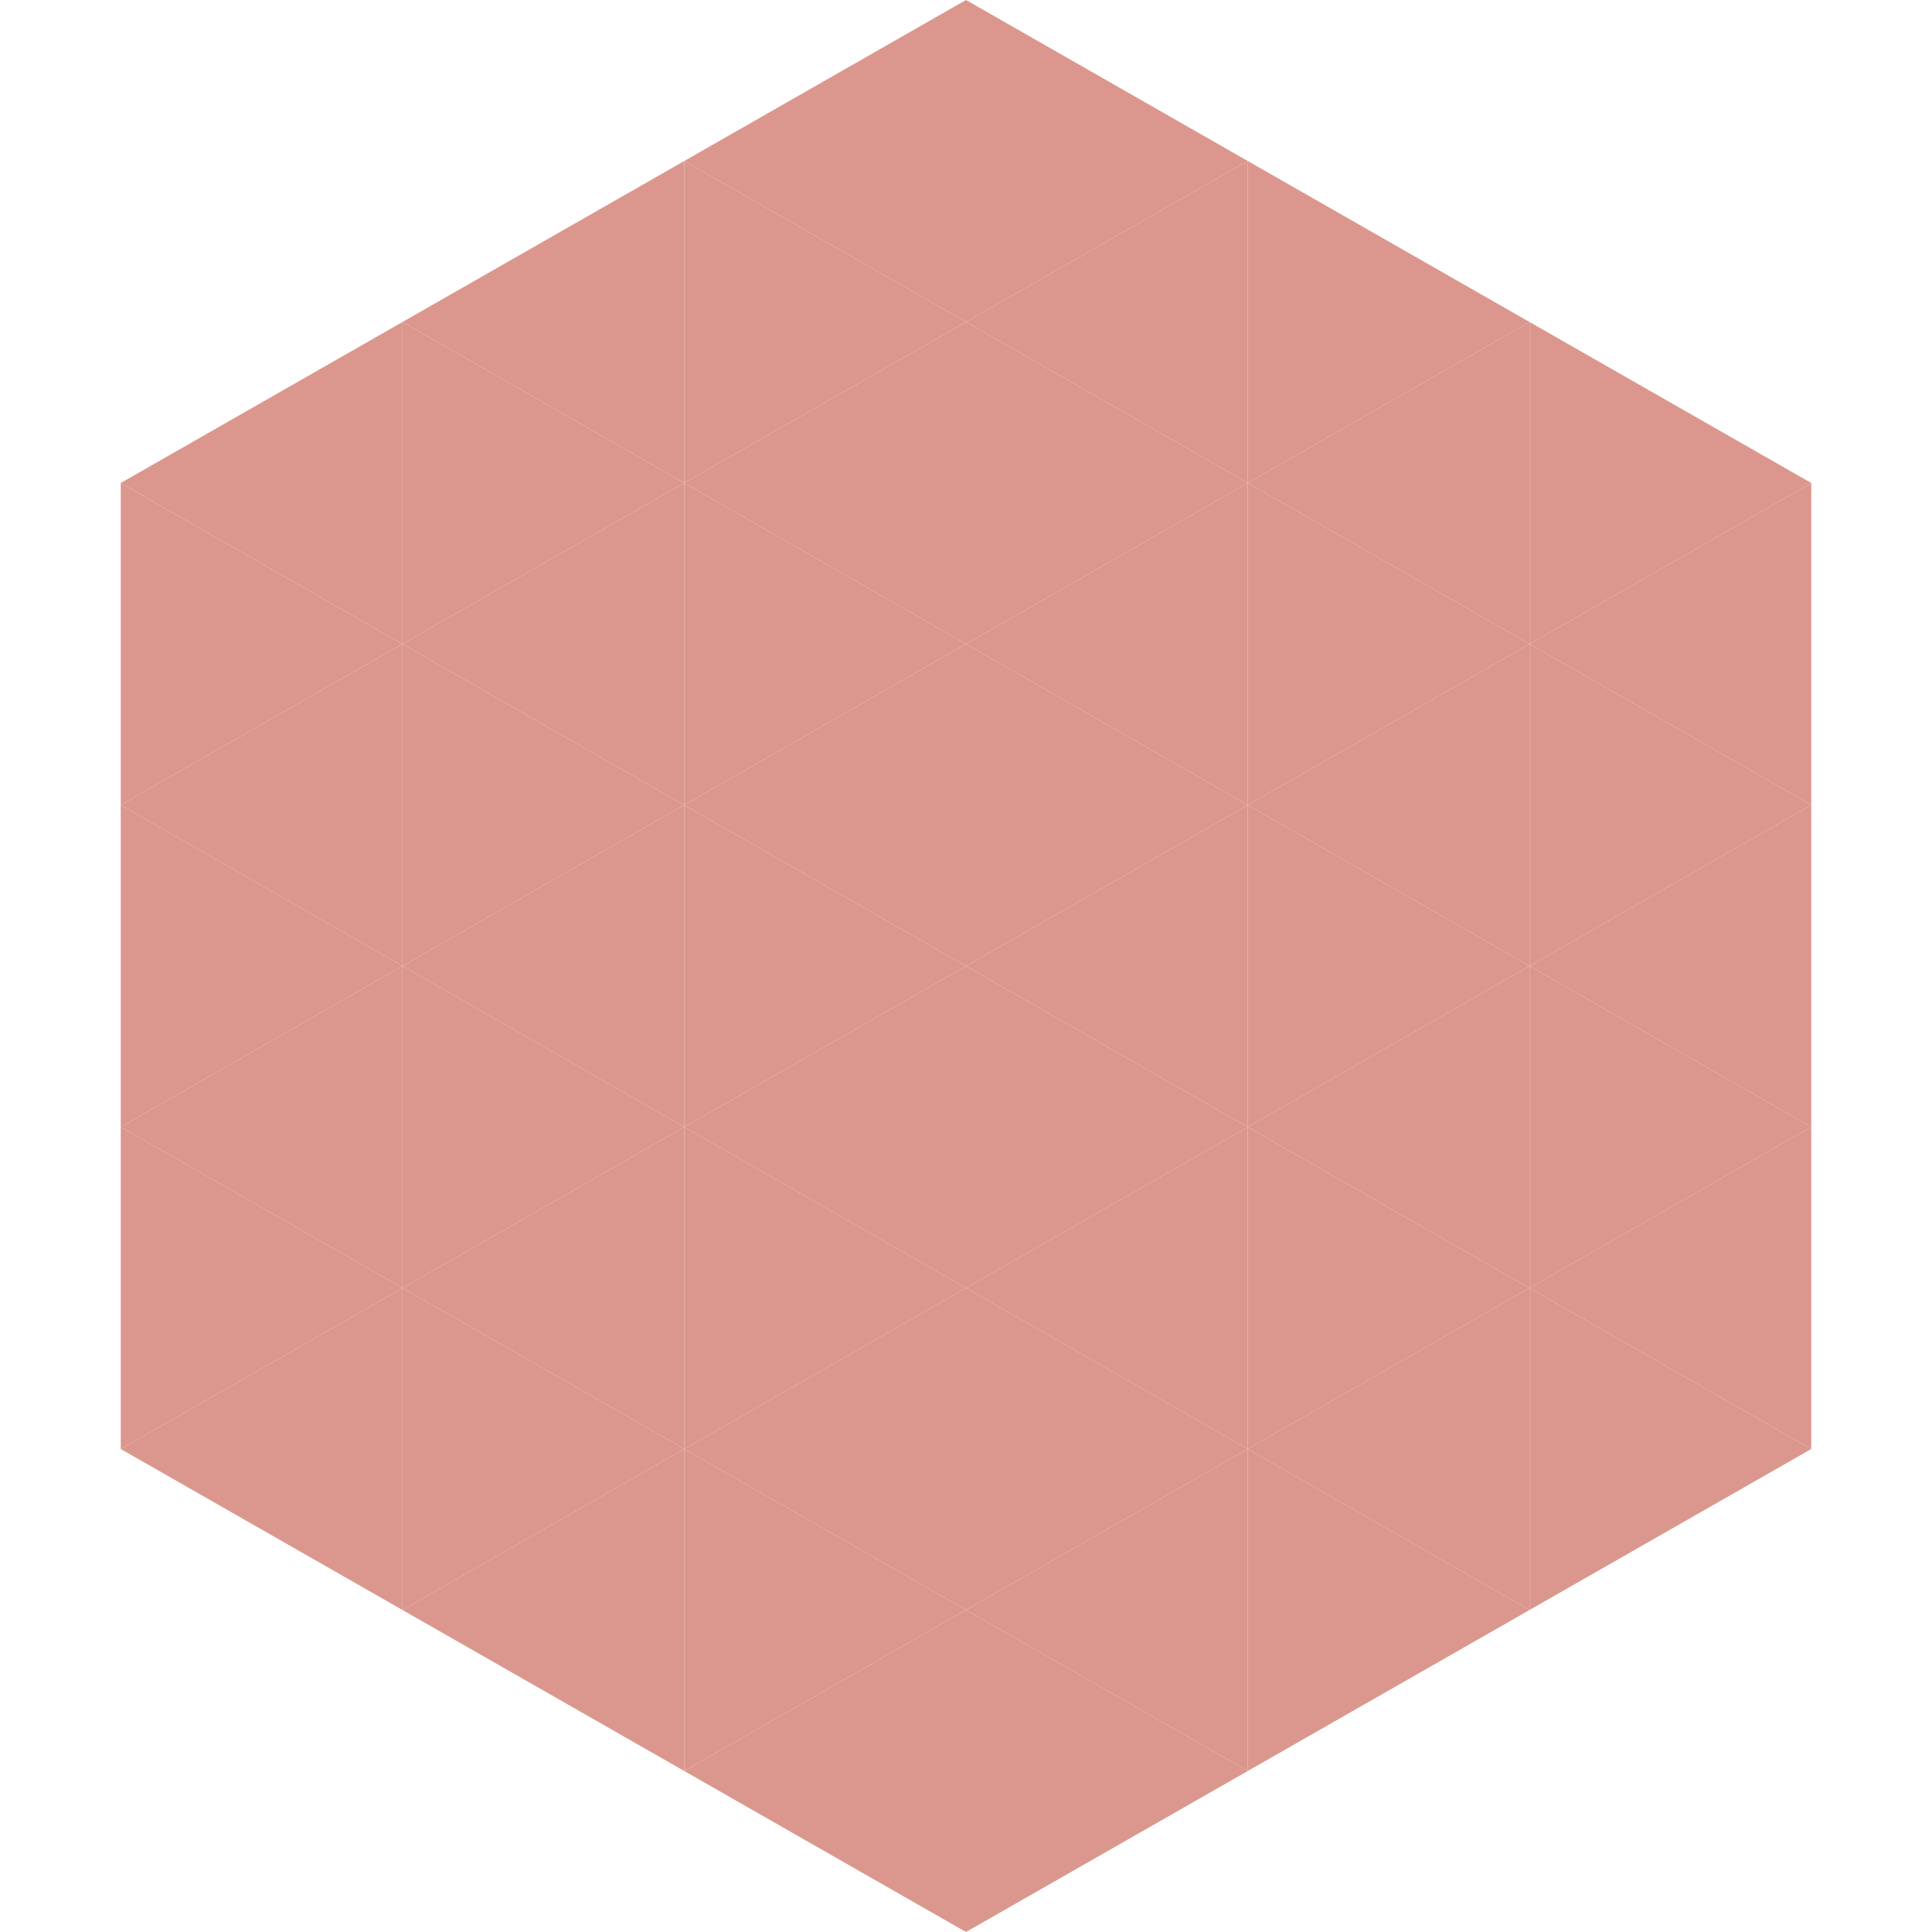
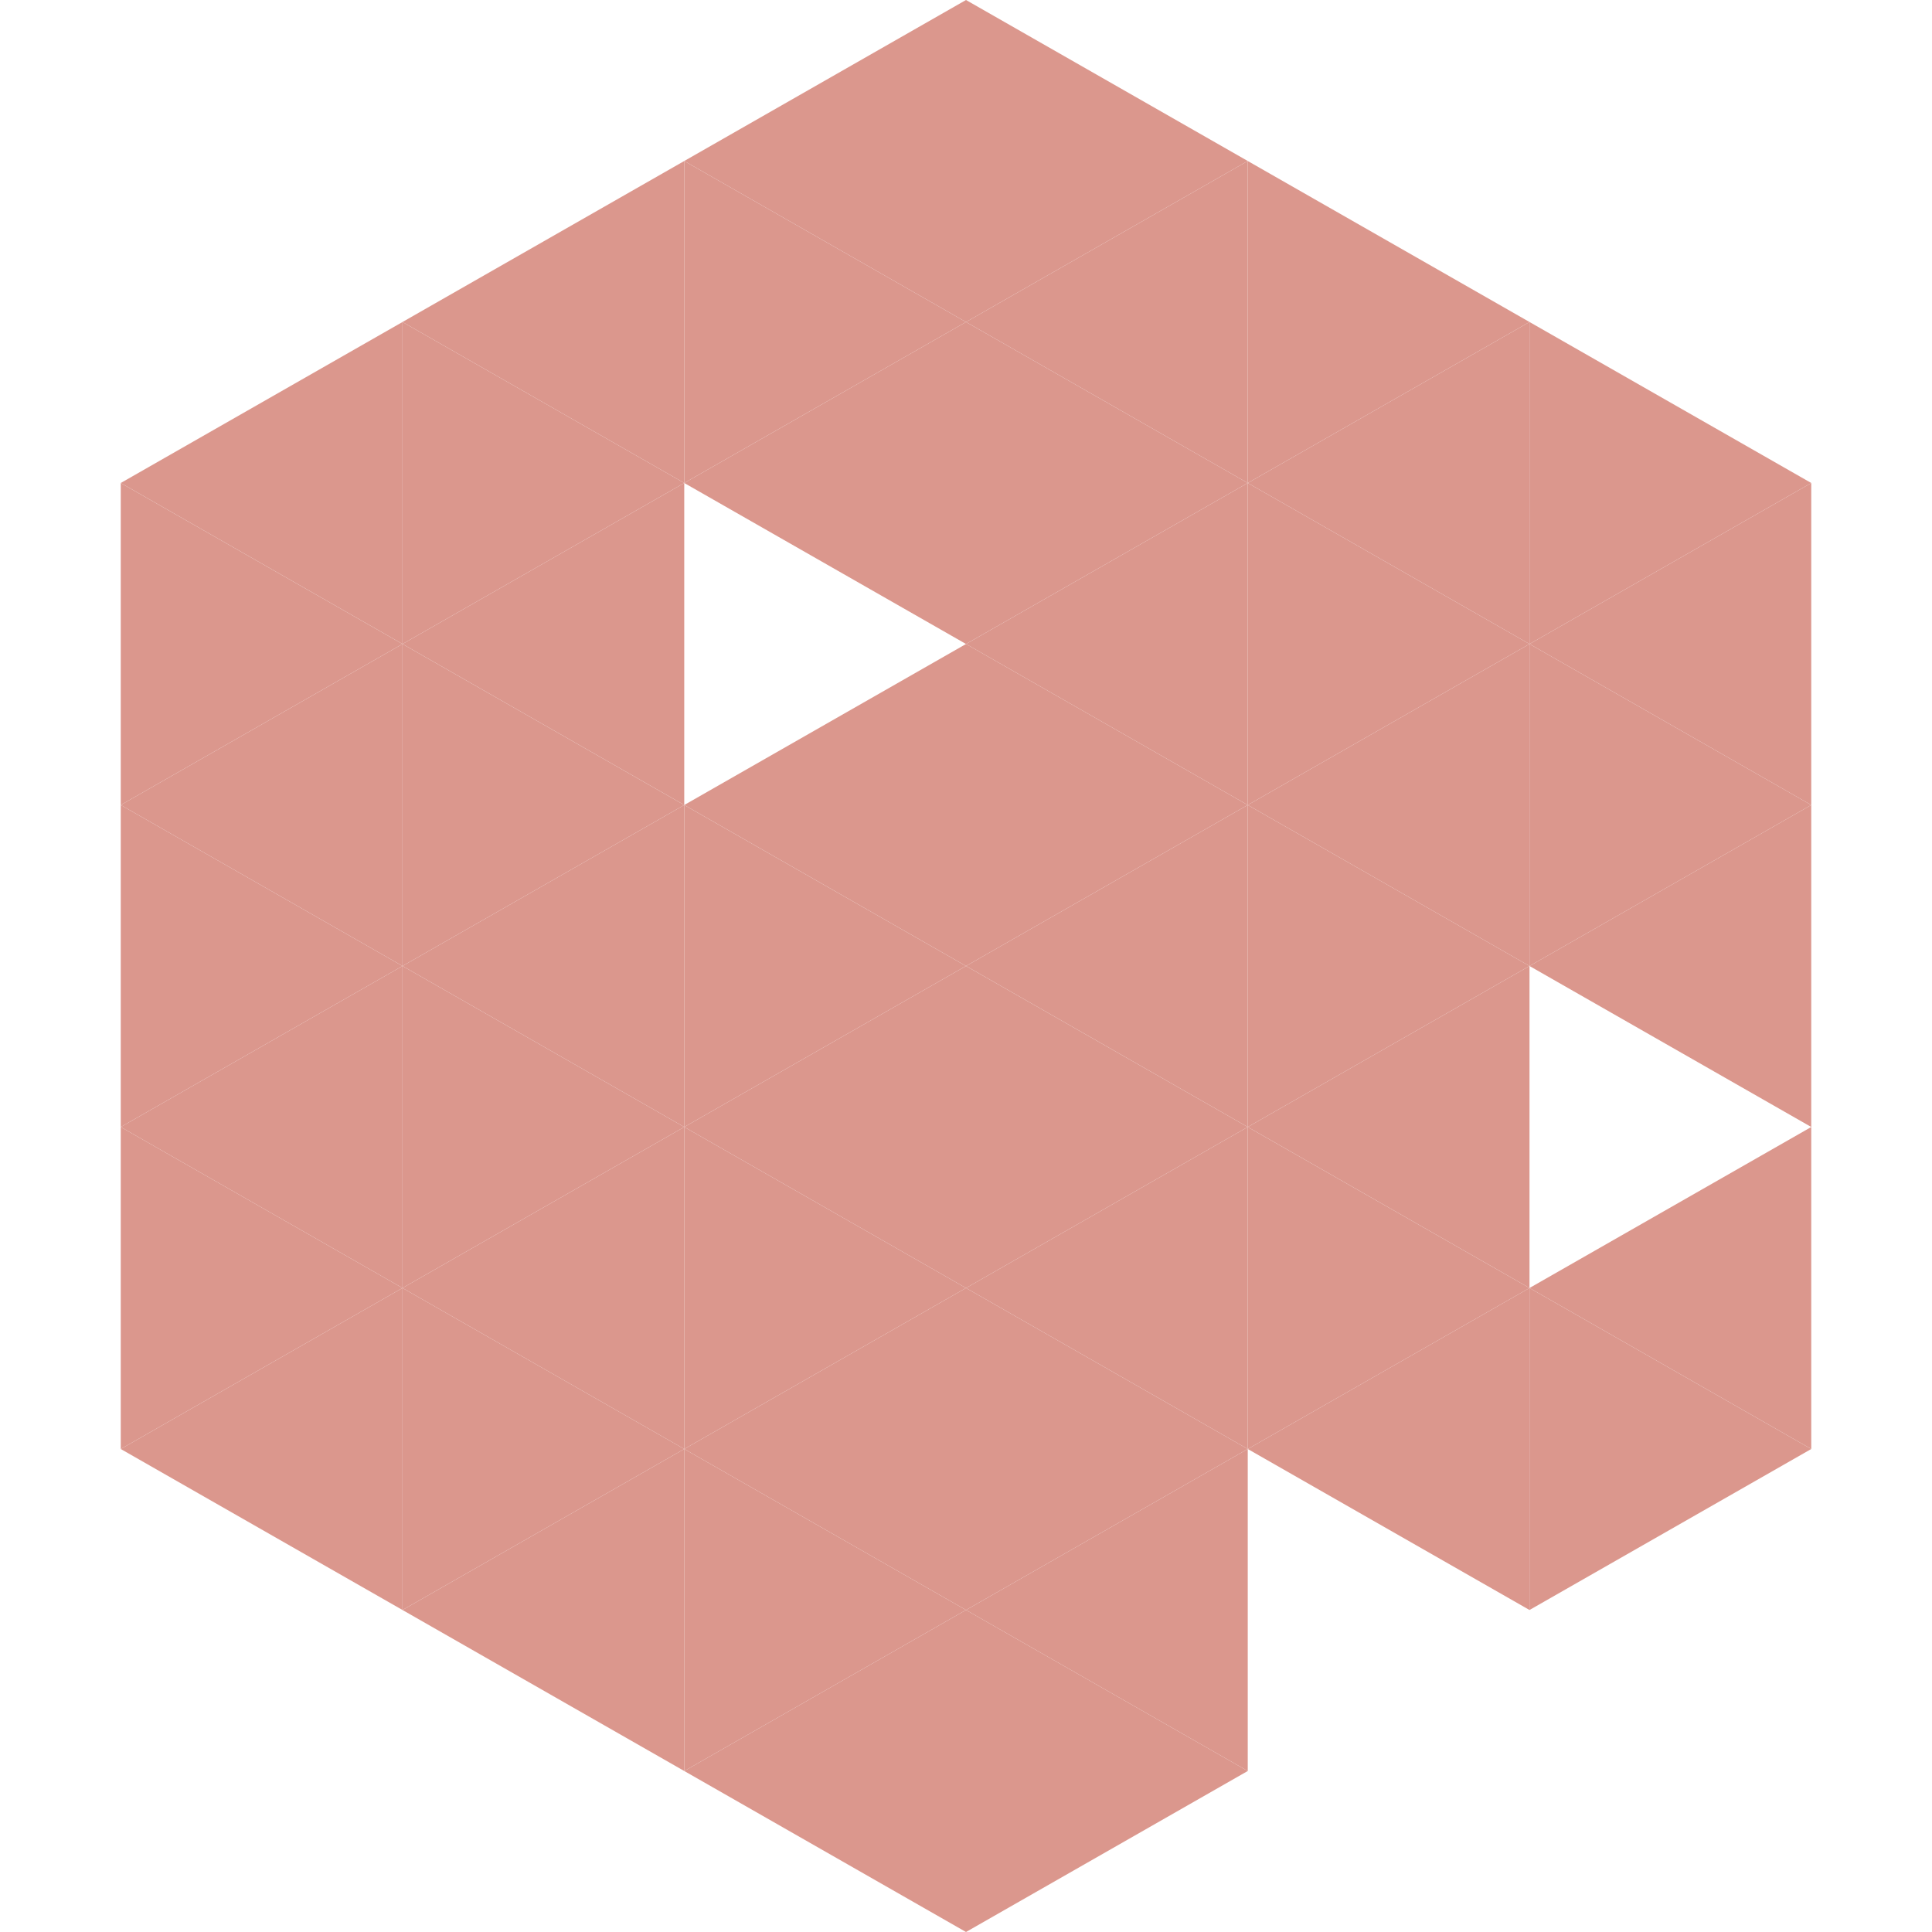
<svg xmlns="http://www.w3.org/2000/svg" width="240" height="240">
  <polygon points="50,40 15,60 50,80" style="fill:rgb(219,151,141)" />
  <polygon points="190,40 225,60 190,80" style="fill:rgb(219,151,141)" />
  <polygon points="15,60 50,80 15,100" style="fill:rgb(219,151,141)" />
  <polygon points="225,60 190,80 225,100" style="fill:rgb(219,151,141)" />
  <polygon points="50,80 15,100 50,120" style="fill:rgb(219,151,141)" />
  <polygon points="190,80 225,100 190,120" style="fill:rgb(219,151,141)" />
  <polygon points="15,100 50,120 15,140" style="fill:rgb(219,151,141)" />
  <polygon points="225,100 190,120 225,140" style="fill:rgb(219,151,141)" />
  <polygon points="50,120 15,140 50,160" style="fill:rgb(219,151,141)" />
-   <polygon points="190,120 225,140 190,160" style="fill:rgb(219,151,141)" />
  <polygon points="15,140 50,160 15,180" style="fill:rgb(219,151,141)" />
  <polygon points="225,140 190,160 225,180" style="fill:rgb(219,151,141)" />
  <polygon points="50,160 15,180 50,200" style="fill:rgb(219,151,141)" />
  <polygon points="190,160 225,180 190,200" style="fill:rgb(219,151,141)" />
  <polygon points="15,180 50,200 15,220" style="fill:rgb(255,255,255); fill-opacity:0" />
  <polygon points="225,180 190,200 225,220" style="fill:rgb(255,255,255); fill-opacity:0" />
  <polygon points="50,0 85,20 50,40" style="fill:rgb(255,255,255); fill-opacity:0" />
  <polygon points="190,0 155,20 190,40" style="fill:rgb(255,255,255); fill-opacity:0" />
  <polygon points="85,20 50,40 85,60" style="fill:rgb(219,151,141)" />
  <polygon points="155,20 190,40 155,60" style="fill:rgb(219,151,141)" />
  <polygon points="50,40 85,60 50,80" style="fill:rgb(219,151,141)" />
  <polygon points="190,40 155,60 190,80" style="fill:rgb(219,151,141)" />
  <polygon points="85,60 50,80 85,100" style="fill:rgb(219,151,141)" />
  <polygon points="155,60 190,80 155,100" style="fill:rgb(219,151,141)" />
  <polygon points="50,80 85,100 50,120" style="fill:rgb(219,151,141)" />
  <polygon points="190,80 155,100 190,120" style="fill:rgb(219,151,141)" />
  <polygon points="85,100 50,120 85,140" style="fill:rgb(219,151,141)" />
  <polygon points="155,100 190,120 155,140" style="fill:rgb(219,151,141)" />
  <polygon points="50,120 85,140 50,160" style="fill:rgb(219,151,141)" />
  <polygon points="190,120 155,140 190,160" style="fill:rgb(219,151,141)" />
  <polygon points="85,140 50,160 85,180" style="fill:rgb(219,151,141)" />
  <polygon points="155,140 190,160 155,180" style="fill:rgb(219,151,141)" />
  <polygon points="50,160 85,180 50,200" style="fill:rgb(219,151,141)" />
  <polygon points="190,160 155,180 190,200" style="fill:rgb(219,151,141)" />
  <polygon points="85,180 50,200 85,220" style="fill:rgb(219,151,141)" />
-   <polygon points="155,180 190,200 155,220" style="fill:rgb(219,151,141)" />
  <polygon points="120,0 85,20 120,40" style="fill:rgb(219,151,141)" />
  <polygon points="120,0 155,20 120,40" style="fill:rgb(219,151,141)" />
  <polygon points="85,20 120,40 85,60" style="fill:rgb(219,151,141)" />
  <polygon points="155,20 120,40 155,60" style="fill:rgb(219,151,141)" />
  <polygon points="120,40 85,60 120,80" style="fill:rgb(219,151,141)" />
  <polygon points="120,40 155,60 120,80" style="fill:rgb(219,151,141)" />
-   <polygon points="85,60 120,80 85,100" style="fill:rgb(219,151,141)" />
  <polygon points="155,60 120,80 155,100" style="fill:rgb(219,151,141)" />
  <polygon points="120,80 85,100 120,120" style="fill:rgb(219,151,141)" />
  <polygon points="120,80 155,100 120,120" style="fill:rgb(219,151,141)" />
  <polygon points="85,100 120,120 85,140" style="fill:rgb(219,151,141)" />
  <polygon points="155,100 120,120 155,140" style="fill:rgb(219,151,141)" />
  <polygon points="120,120 85,140 120,160" style="fill:rgb(219,151,141)" />
  <polygon points="120,120 155,140 120,160" style="fill:rgb(219,151,141)" />
  <polygon points="85,140 120,160 85,180" style="fill:rgb(219,151,141)" />
  <polygon points="155,140 120,160 155,180" style="fill:rgb(219,151,141)" />
  <polygon points="120,160 85,180 120,200" style="fill:rgb(219,151,141)" />
  <polygon points="120,160 155,180 120,200" style="fill:rgb(219,151,141)" />
  <polygon points="85,180 120,200 85,220" style="fill:rgb(219,151,141)" />
  <polygon points="155,180 120,200 155,220" style="fill:rgb(219,151,141)" />
  <polygon points="120,200 85,220 120,240" style="fill:rgb(219,151,141)" />
  <polygon points="120,200 155,220 120,240" style="fill:rgb(219,151,141)" />
  <polygon points="85,220 120,240 85,260" style="fill:rgb(255,255,255); fill-opacity:0" />
  <polygon points="155,220 120,240 155,260" style="fill:rgb(255,255,255); fill-opacity:0" />
</svg>